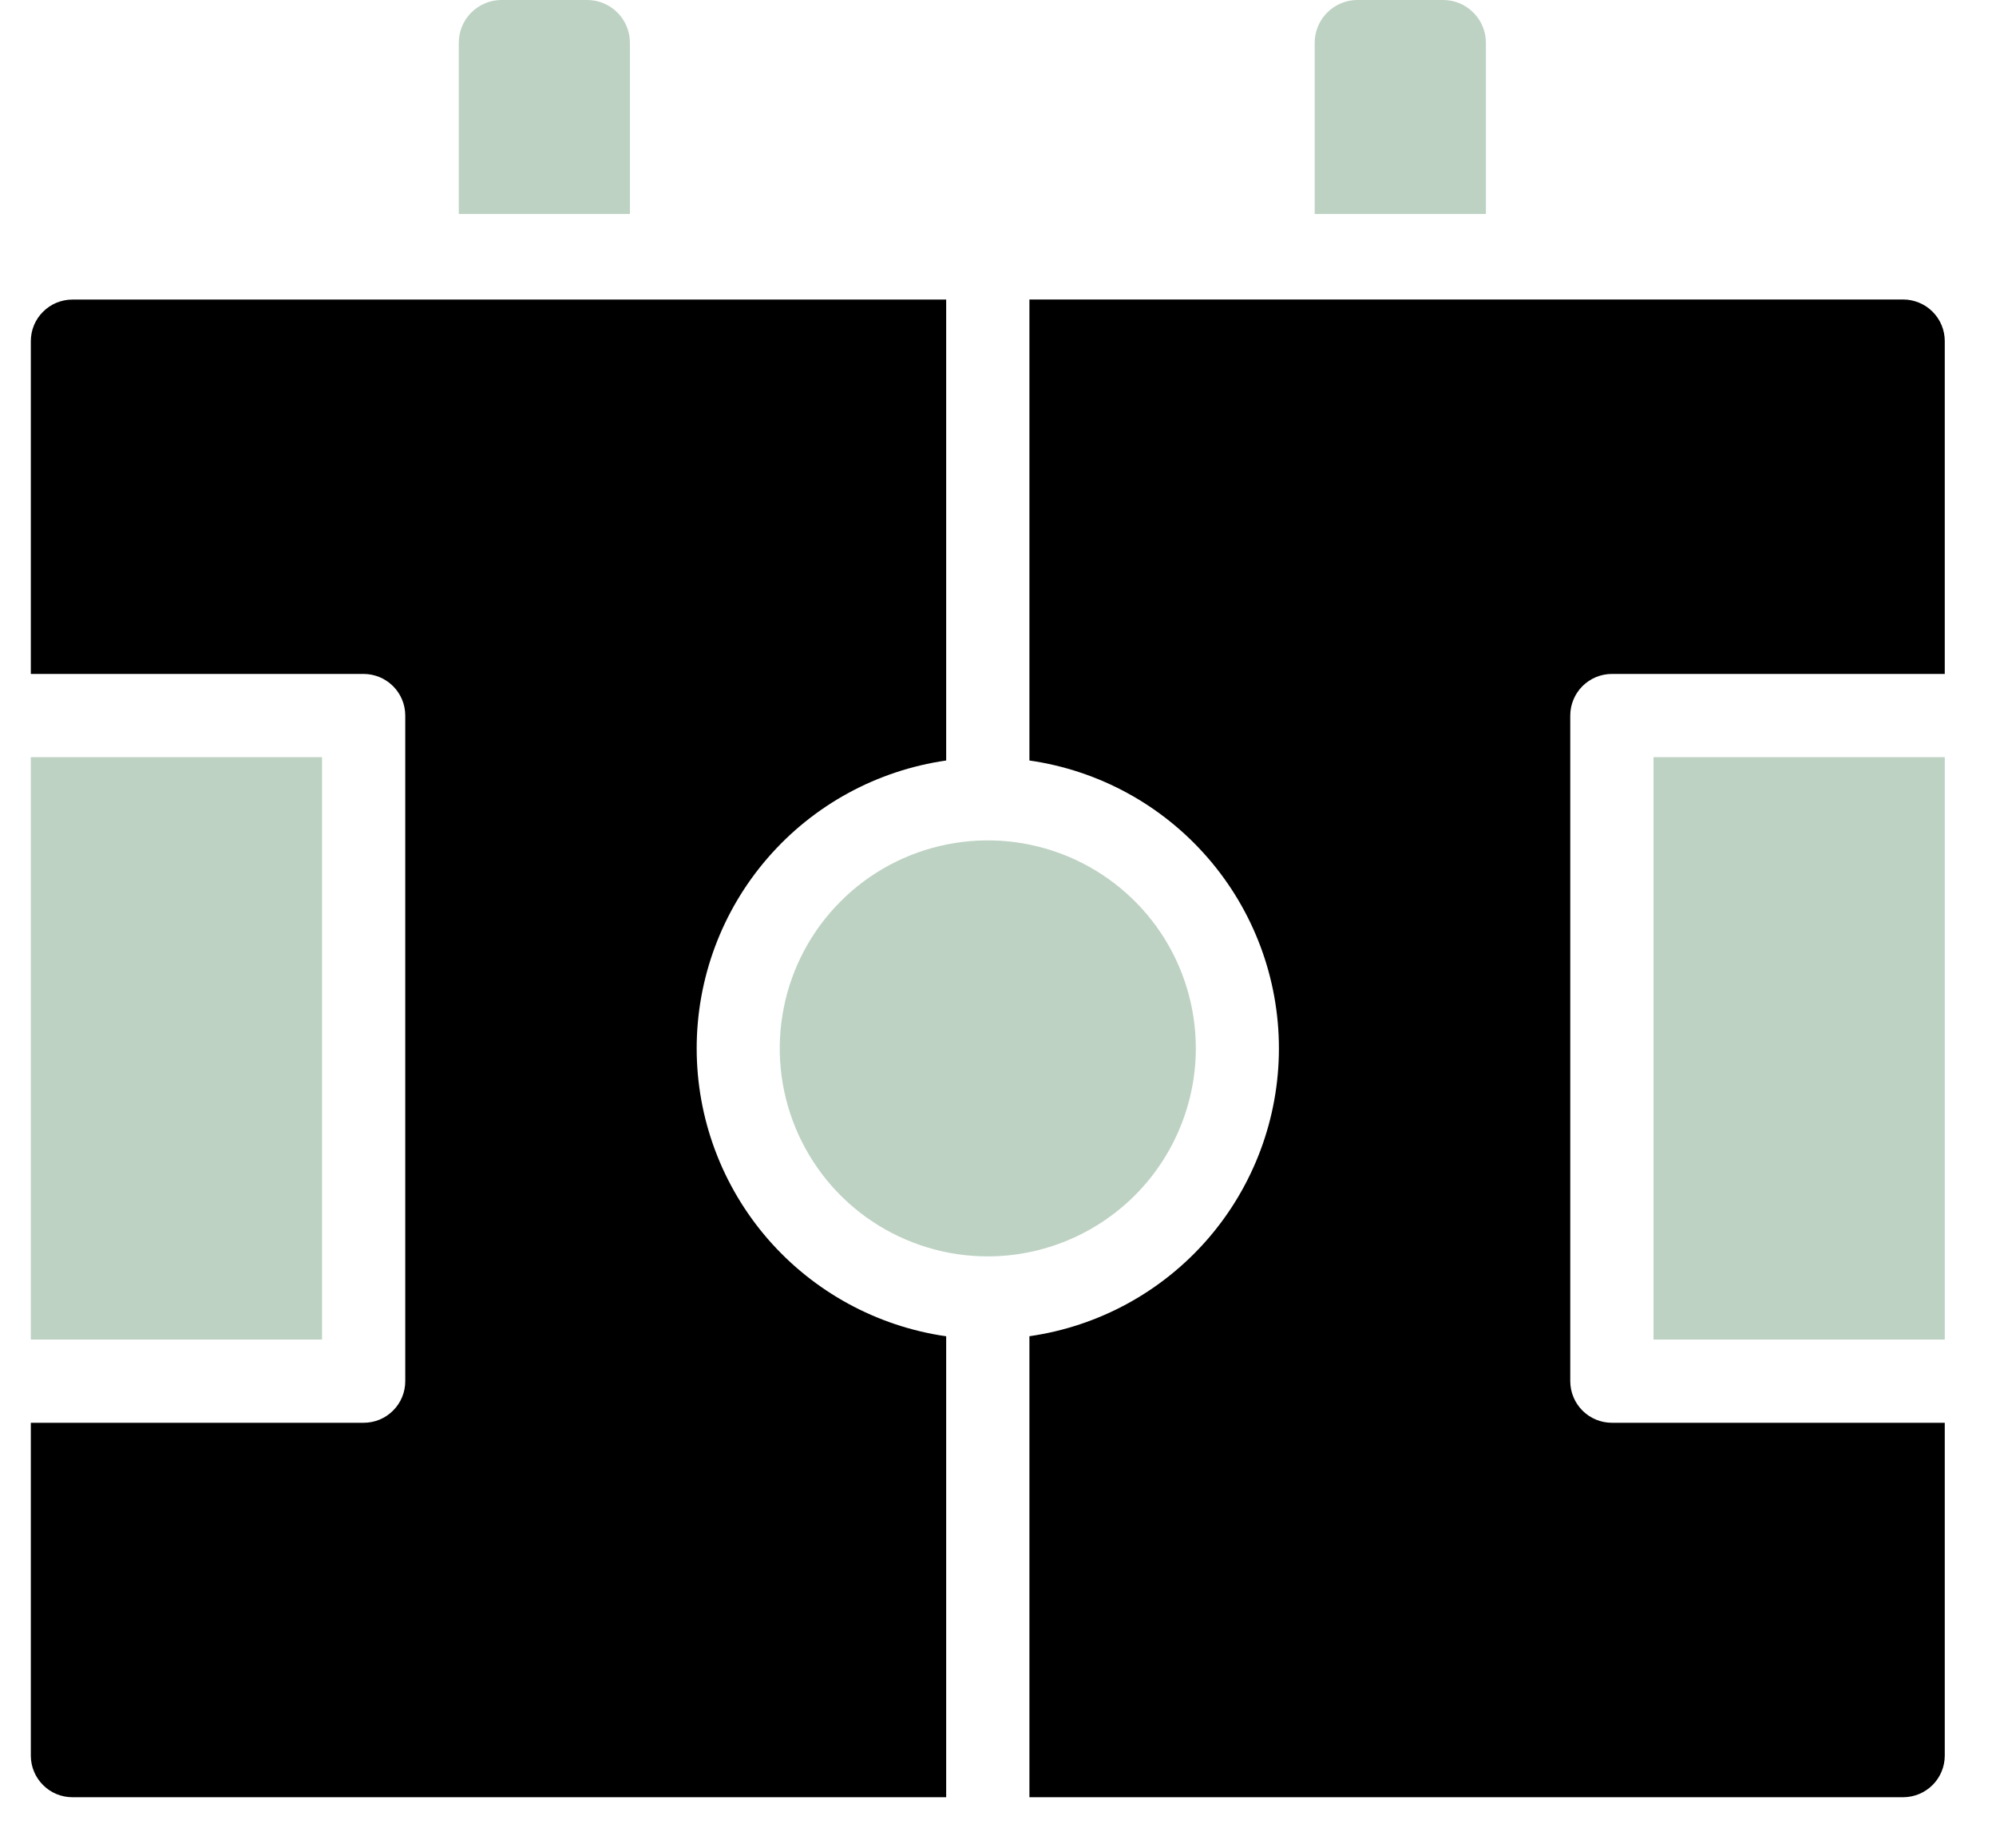
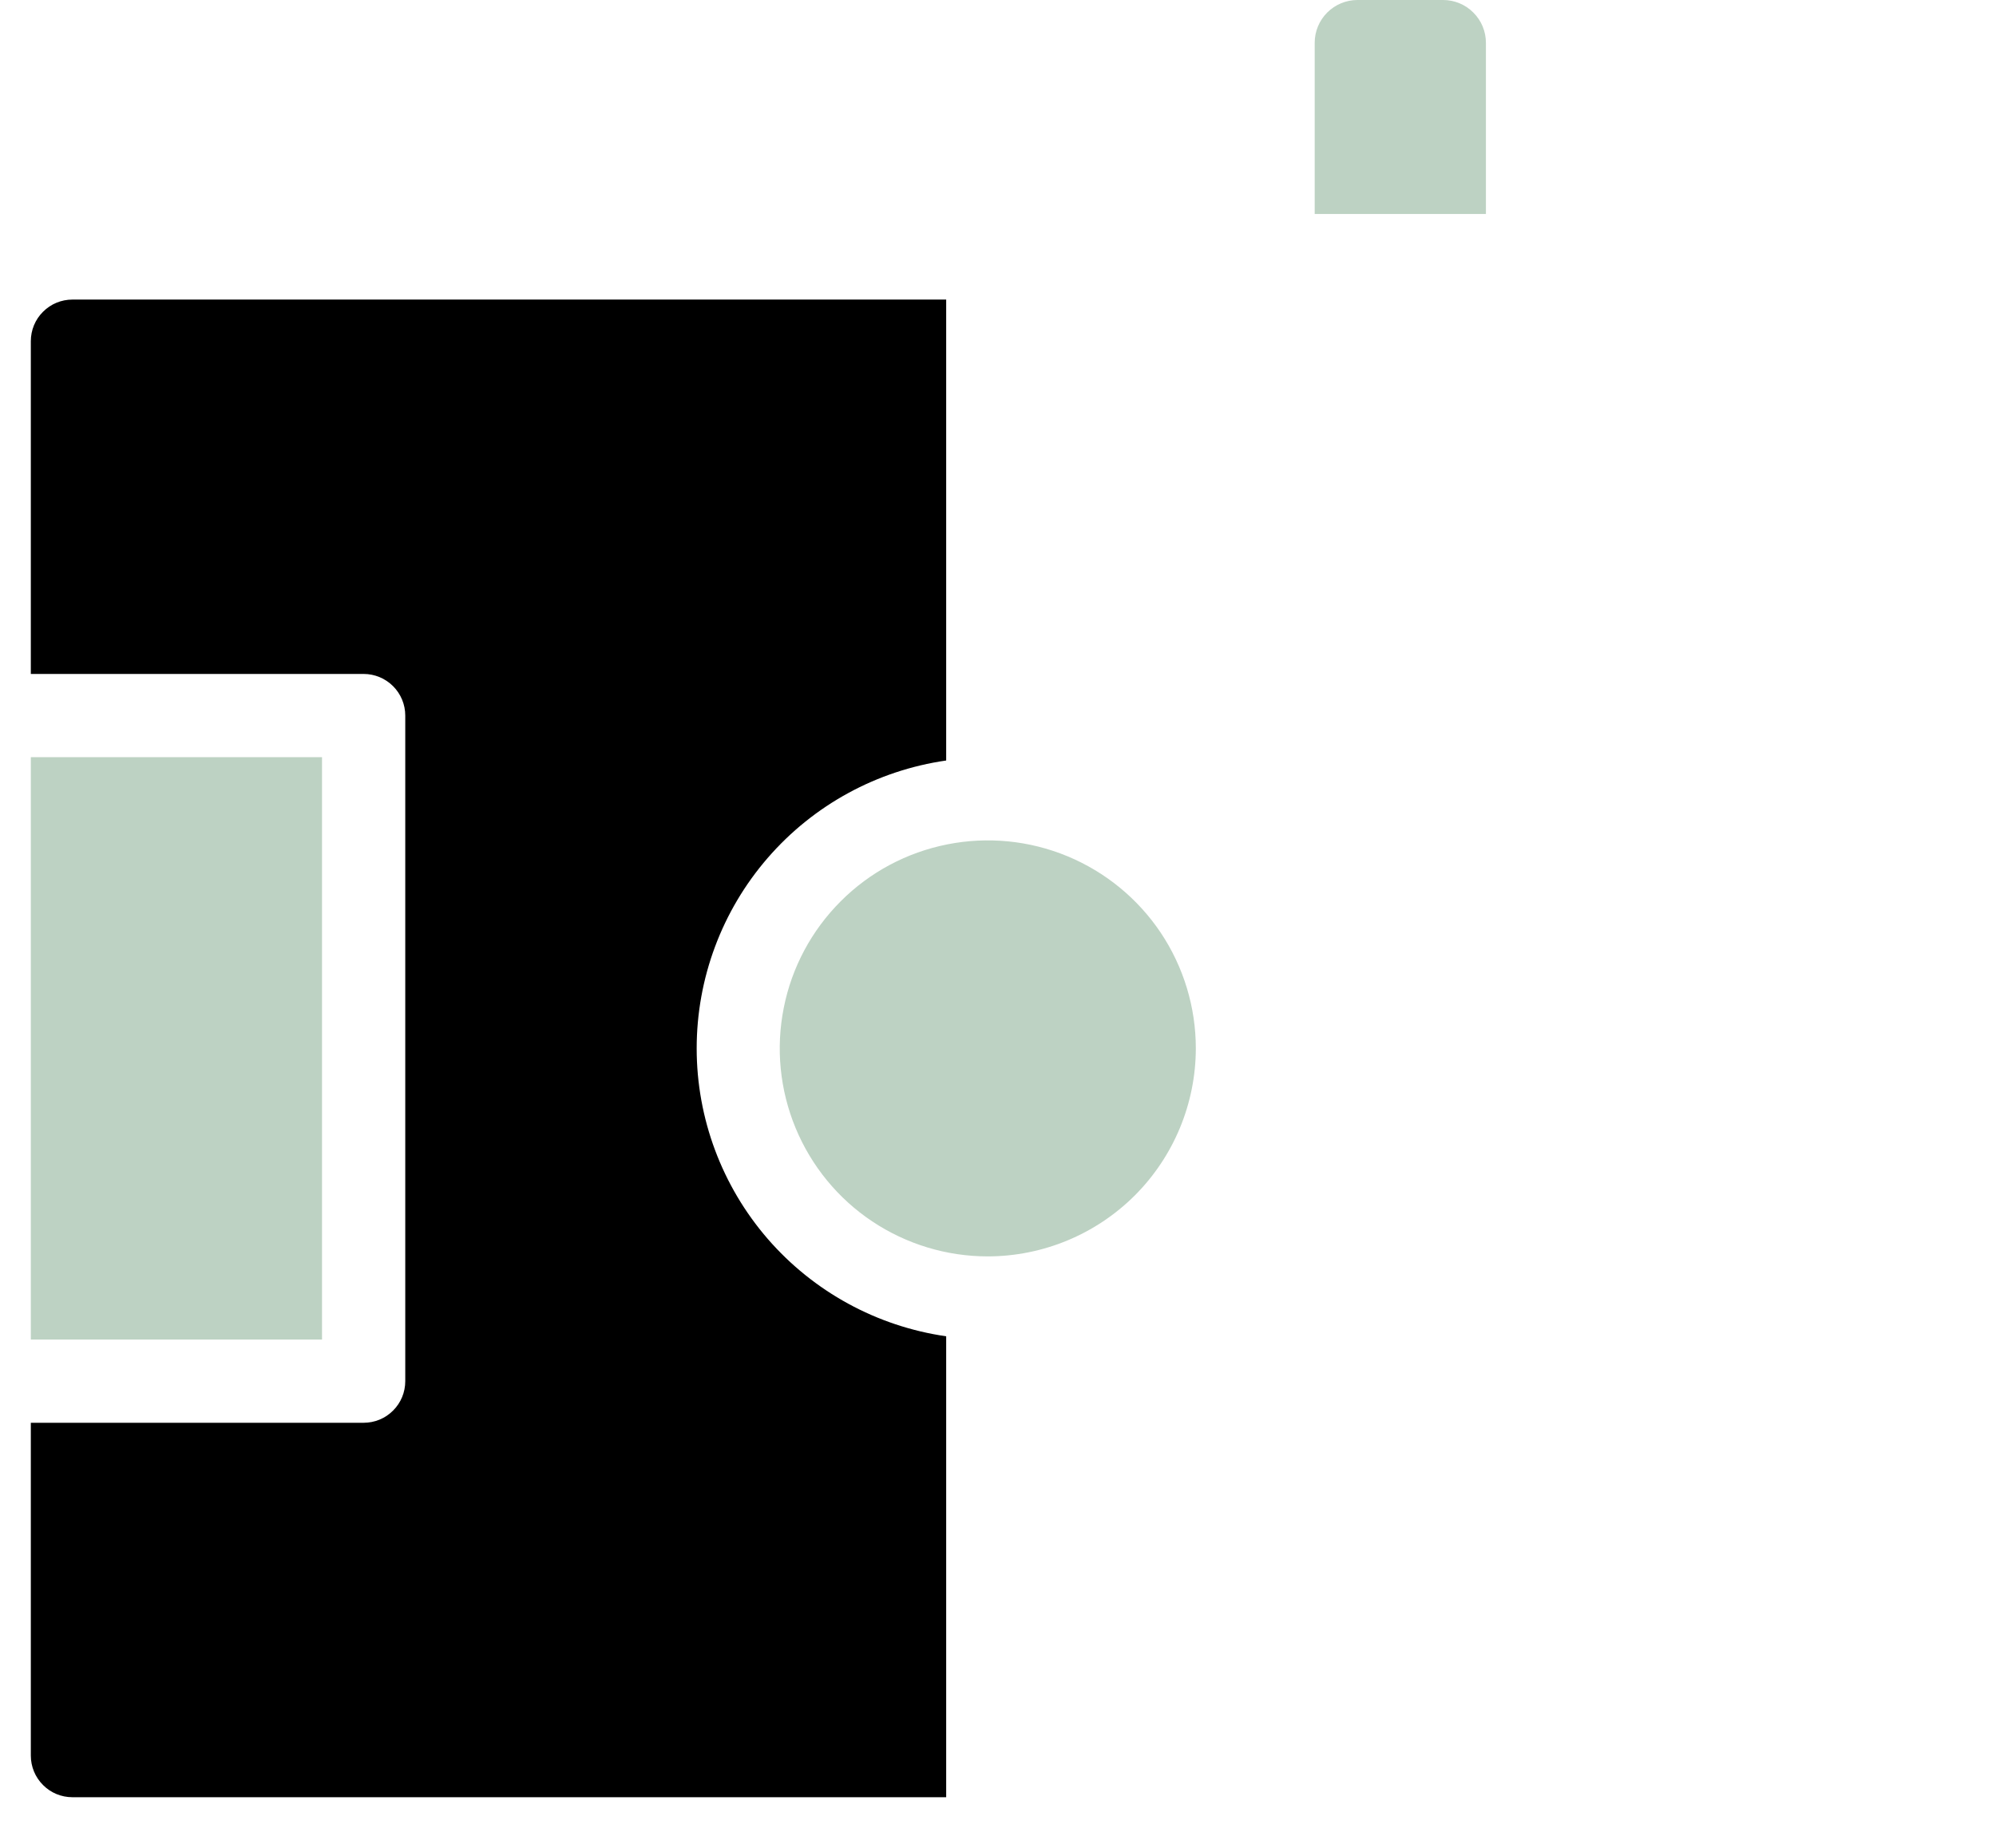
<svg xmlns="http://www.w3.org/2000/svg" width="27" height="25" viewBox="0 0 27 25" fill="none">
  <path d="M16.176 14.184C16.176 13.627 16.011 13.083 15.702 12.62C15.393 12.158 14.953 11.797 14.439 11.584C13.925 11.371 13.359 11.315 12.813 11.424C12.267 11.532 11.765 11.8 11.372 12.194C10.978 12.588 10.71 13.089 10.602 13.635C10.493 14.181 10.549 14.746 10.762 15.261C10.975 15.775 11.335 16.215 11.798 16.524C12.261 16.833 12.805 16.998 13.362 16.998C14.108 16.997 14.823 16.7 15.351 16.173C15.878 15.645 16.175 14.93 16.176 14.184Z" fill="#BDD2C3" />
-   <path d="M26.307 10.244H22.367V18.123H26.307V10.244Z" fill="#BDD2C3" />
-   <path d="M21.241 18.686V9.681C21.241 9.532 21.301 9.388 21.406 9.283C21.512 9.177 21.655 9.118 21.804 9.118H26.307V4.615C26.307 4.466 26.248 4.323 26.142 4.217C26.037 4.112 25.893 4.052 25.744 4.052H13.925V10.289C14.862 10.423 15.719 10.891 16.339 11.607C16.959 12.322 17.3 13.237 17.3 14.184C17.3 15.13 16.959 16.045 16.339 16.761C15.719 17.476 14.862 17.944 13.925 18.078V24.315H25.744C25.893 24.315 26.037 24.255 26.142 24.15C26.248 24.044 26.307 23.901 26.307 23.752V19.249H21.804C21.655 19.249 21.512 19.19 21.406 19.084C21.301 18.979 21.241 18.835 21.241 18.686Z" fill="black" />
  <path d="M4.356 10.244H0.417V18.123H4.356V10.244Z" fill="#BDD2C3" />
  <path d="M12.799 18.079C11.862 17.944 11.005 17.476 10.385 16.761C9.765 16.045 9.424 15.13 9.424 14.184C9.424 13.237 9.765 12.322 10.385 11.607C11.005 10.891 11.862 10.424 12.799 10.289V4.053H0.98C0.83 4.053 0.687 4.112 0.582 4.218C0.476 4.323 0.417 4.466 0.417 4.616V9.118H4.919C5.069 9.118 5.212 9.178 5.317 9.283C5.423 9.389 5.482 9.532 5.482 9.681V18.686C5.482 18.836 5.423 18.979 5.317 19.084C5.212 19.19 5.069 19.249 4.919 19.249H0.417V23.752C0.417 23.901 0.476 24.044 0.582 24.15C0.687 24.256 0.83 24.315 0.98 24.315H12.799V18.079Z" fill="black" />
  <path d="M20.1 2.895V0.579C20.1 0.425 20.039 0.278 19.93 0.17C19.822 0.061 19.674 0 19.521 0H18.363C18.209 0 18.062 0.061 17.953 0.17C17.845 0.278 17.784 0.425 17.784 0.579V2.895H20.1Z" fill="#BDD2C3" />
-   <path d="M8.521 2.895V0.579C8.521 0.425 8.46 0.278 8.352 0.17C8.243 0.061 8.096 0 7.942 0H6.784C6.631 0 6.484 0.061 6.375 0.17C6.267 0.278 6.206 0.425 6.206 0.579V2.895H8.521Z" fill="#BDD2C3" />
</svg>